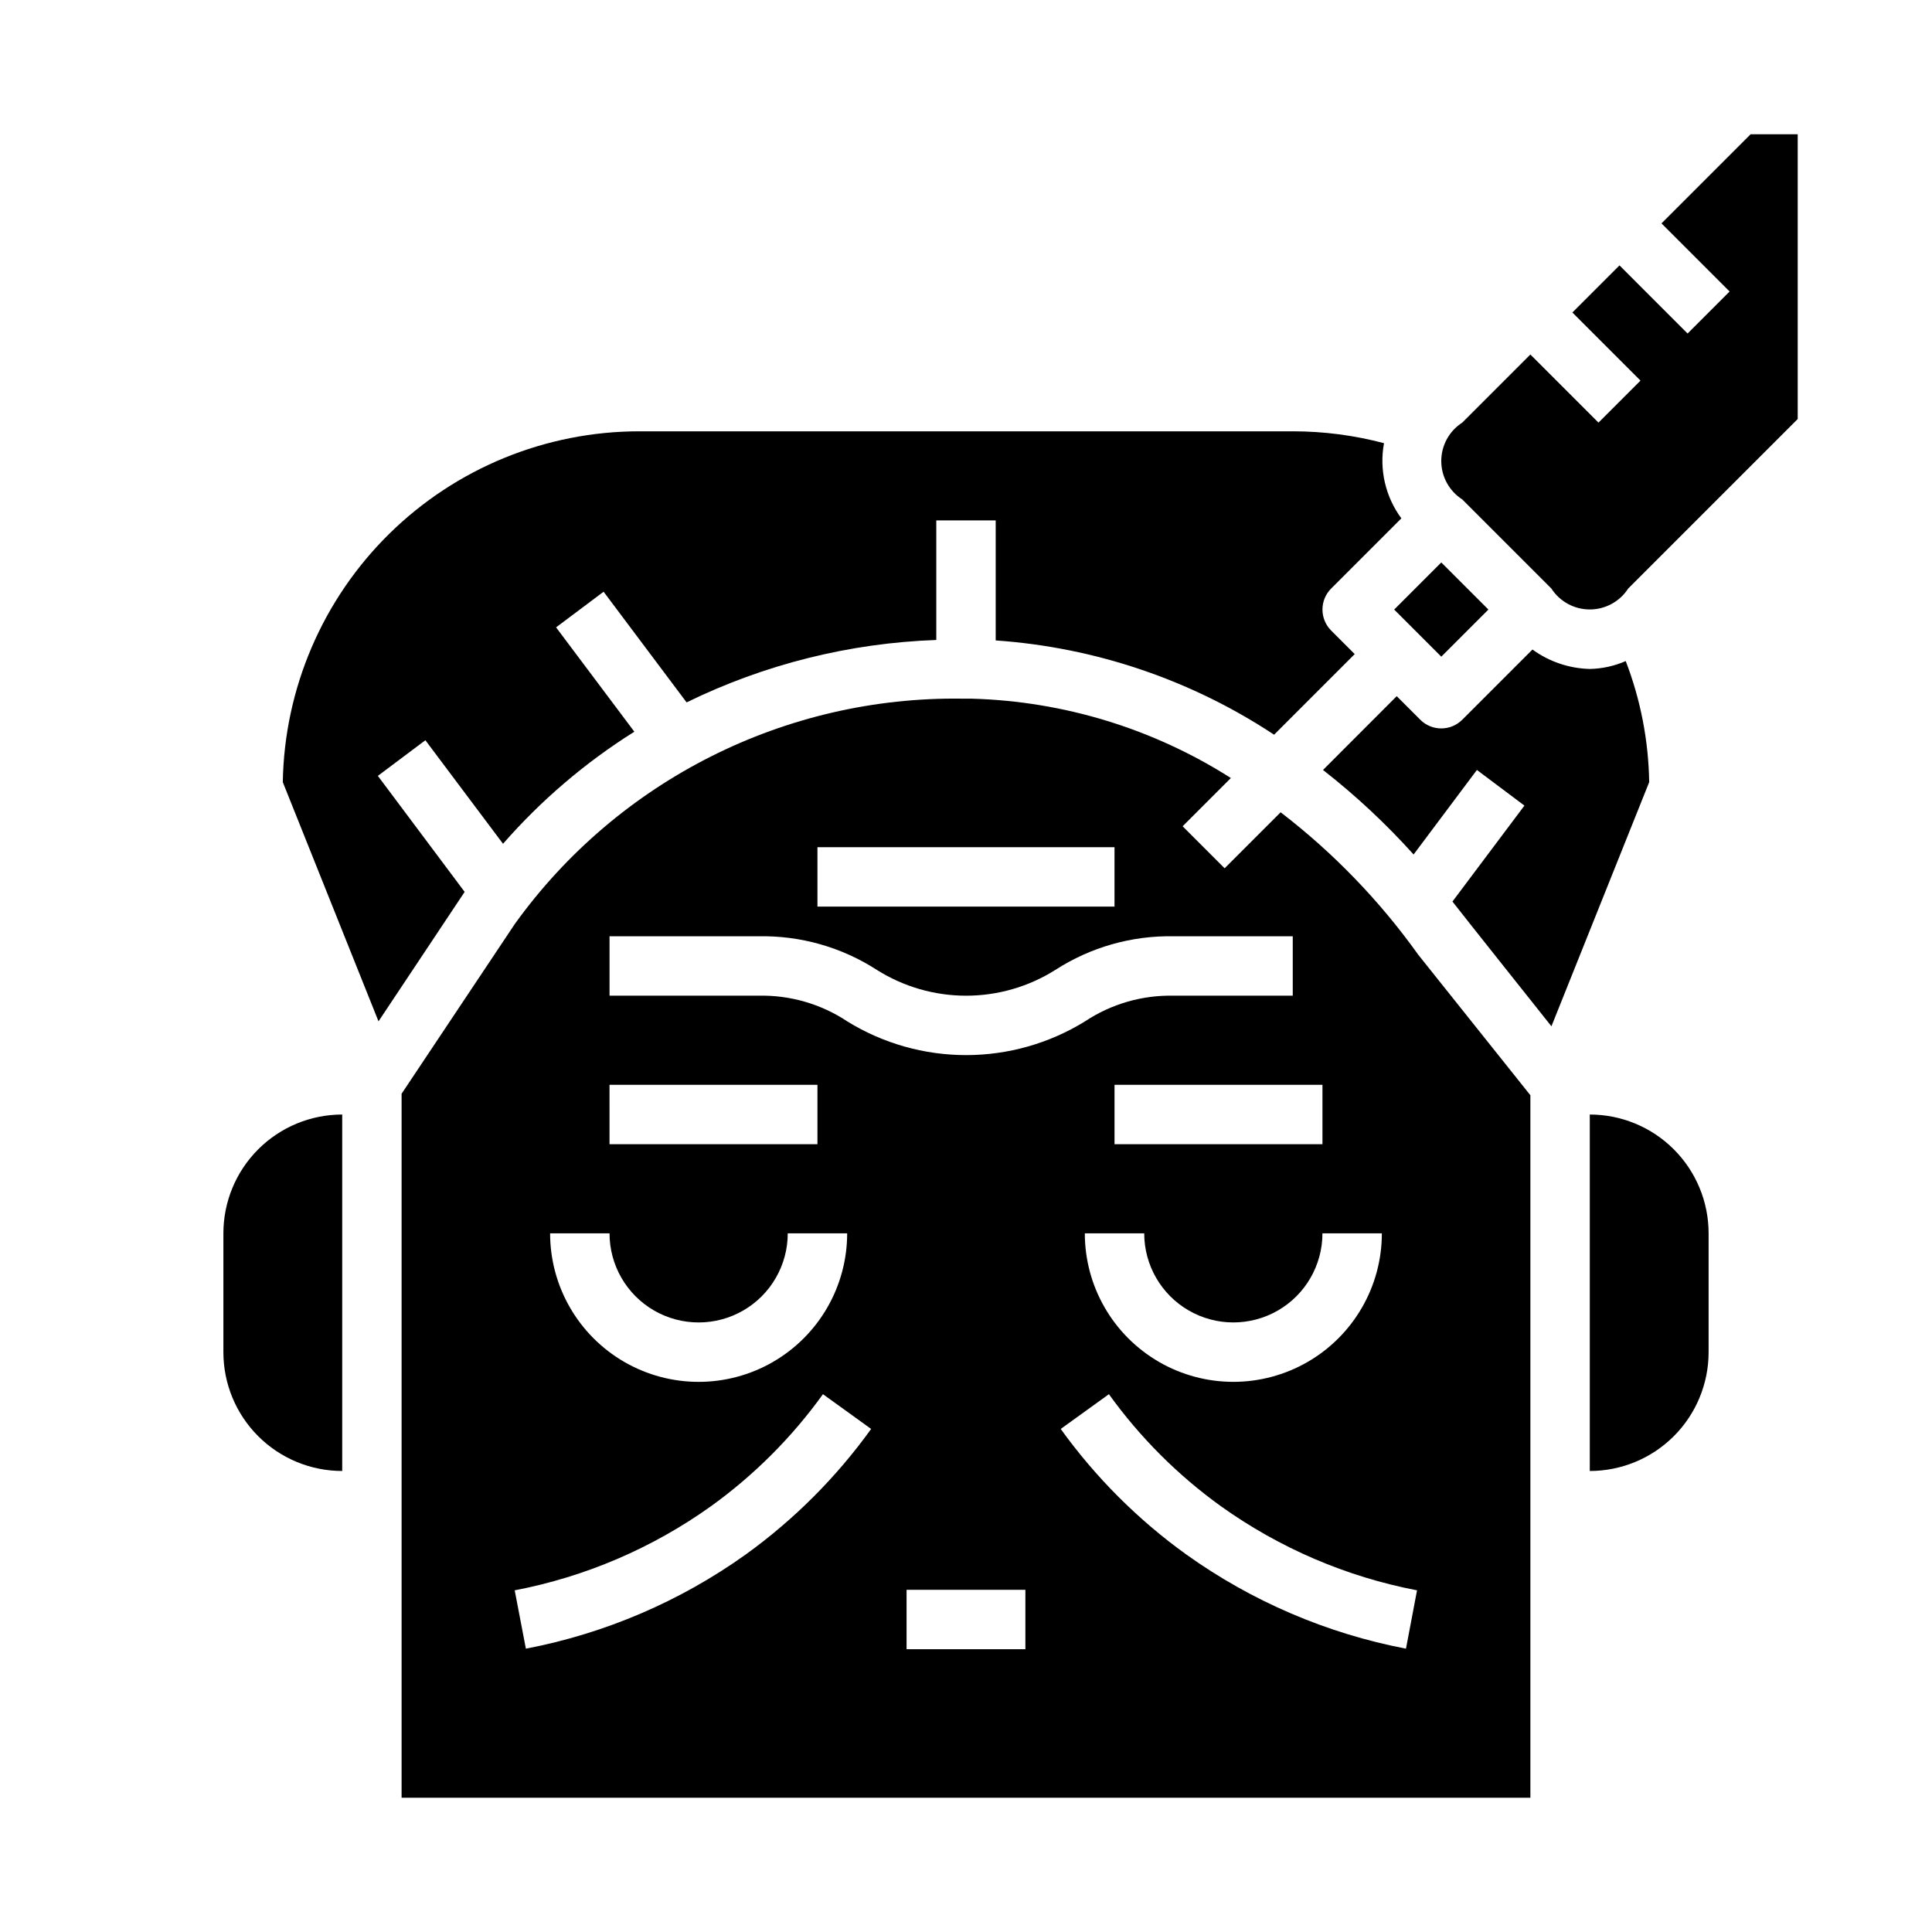
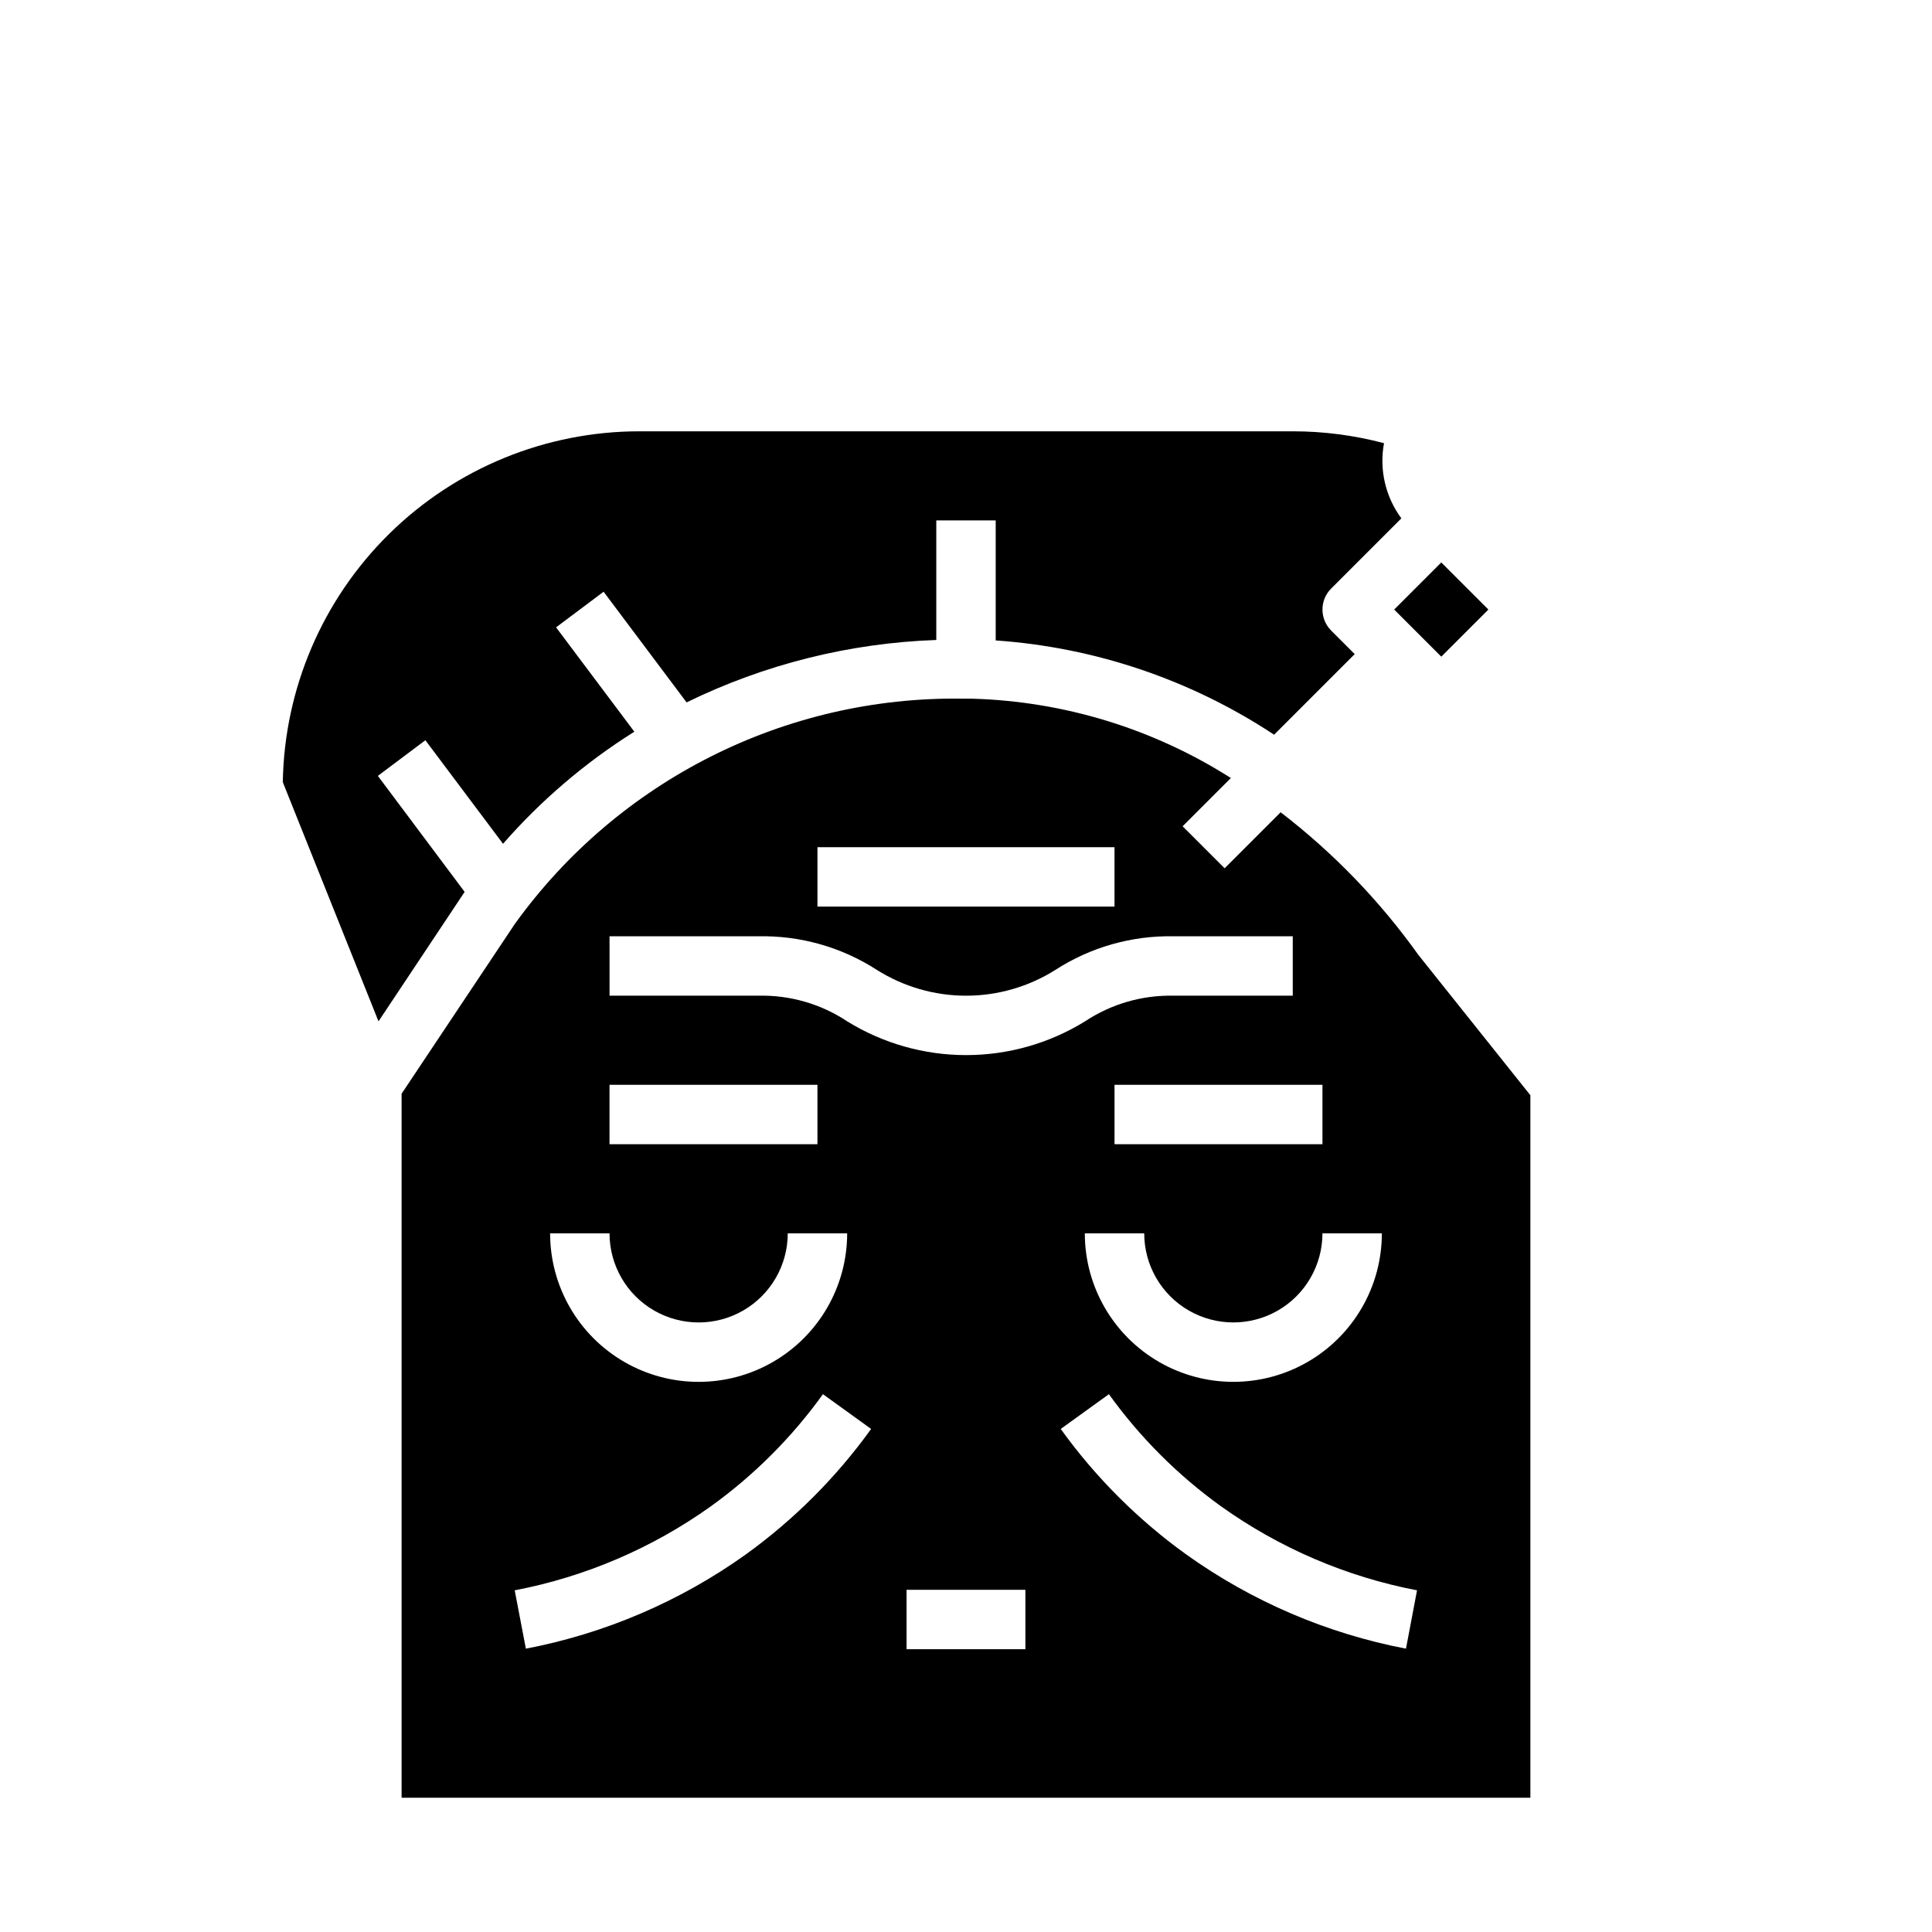
<svg xmlns="http://www.w3.org/2000/svg" fill="#000000" width="800px" height="800px" version="1.1" viewBox="144 144 512 512">
  <g>
    <path d="m401.57 329.15h-2.527c-46.91-0.668-91.191 21.617-118.6 59.695l-30.016 45.004v186.57h299.14v-186.17l-29.691-37.203c-10.23-14.332-22.531-27.062-36.496-37.785l-14.84 14.84-11.133-11.133 12.785-12.785c-20.551-13.078-44.266-20.344-68.617-21.027zm-40.938 39.363h78.723v15.742h-78.723zm-55.105 62.977h55.105v15.742h-55.102zm0 39.359h0.004c0 8.438 4.5 16.234 11.809 20.453 7.305 4.215 16.309 4.215 23.613 0 7.309-4.219 11.809-12.016 11.809-20.453h15.746c0 14.062-7.504 27.055-19.68 34.086-12.18 7.031-27.184 7.031-39.363 0-12.176-7.031-19.68-20.023-19.68-34.086zm36.086 85.113h0.004c-17.391 12.422-37.266 20.934-58.254 24.953l-2.961-15.461c18.734-3.59 36.473-11.191 51.996-22.277 11.438-8.234 21.465-18.262 29.691-29.703l12.77 9.211c-9.215 12.812-20.441 24.047-33.242 33.277zm74.125 25.094h-31.488v-15.742h31.488zm100.86-0.141c-20.977-4.023-40.836-12.535-58.211-24.953-12.82-9.223-24.059-20.461-33.285-33.277l12.77-9.211c8.23 11.441 18.258 21.473 29.699 29.703 15.512 11.082 33.234 18.684 51.957 22.277zm-6.391-110.07c0 14.062-7.504 27.055-19.68 34.086-12.18 7.031-27.184 7.031-39.359 0-12.18-7.031-19.68-20.023-19.68-34.086h15.742c0 8.438 4.5 16.234 11.809 20.453 7.305 4.215 16.309 4.215 23.617 0 7.305-4.219 11.805-12.016 11.805-20.453zm-15.742-23.617h-55.105v-15.742h55.105zm-7.871-55.105v15.742l-31.492 0.004c-8.387-0.199-16.629 2.184-23.613 6.832-9.461 5.828-20.352 8.91-31.457 8.91-11.109 0-22-3.082-31.457-8.91-7.004-4.66-15.273-7.047-23.68-6.832h-39.359v-15.746h39.359c11.148-0.238 22.117 2.863 31.488 8.914 7.078 4.461 15.277 6.832 23.648 6.832 8.367 0 16.566-2.371 23.645-6.832 9.355-6.039 20.297-9.141 31.426-8.914z" />
    <path d="m486.59 258.3h-173.18c-24.793 0.016-48.586 9.77-66.254 27.16-17.672 17.391-27.801 41.027-28.211 65.816l25.363 63.387 22.828-34.305-23-30.742 12.594-9.445 20.578 27.441c10.09-11.547 21.816-21.551 34.801-29.703l-20.742-27.652 12.594-9.445 21.996 29.332v-0.004c20.652-10.098 43.199-15.734 66.172-16.539v-31.684h15.742v31.805h0.004c26.336 1.828 51.75 10.434 73.777 24.984l21.363-21.363-6.242-6.242c-3.074-3.074-3.074-8.059 0-11.133l18.602-18.602c-4.223-5.719-5.887-12.926-4.598-19.918-7.891-2.09-16.02-3.148-24.184-3.148z" />
-     <path d="m203.2 470.85v31.488c0 8.352 3.316 16.359 9.223 22.266 5.902 5.902 13.914 9.223 22.266 9.223v-94.465c-8.352 0-16.363 3.316-22.266 9.223-5.906 5.906-9.223 13.914-9.223 22.266z" />
    <path d="m513.47 305.54 12.484-12.484 12.484 12.484-12.484 12.484z" />
-     <path d="m584.31 203.2 18.051 18.051-11.133 11.133-18.047-18.055-12.484 12.484 18.051 18.051-11.133 11.133-18.051-18.051-18.051 18.051c-3.465 2.223-5.562 6.059-5.562 10.18 0 4.117 2.098 7.953 5.562 10.176l23.617 23.617c2.231 3.457 6.062 5.543 10.18 5.543 4.113 0 7.945-2.086 10.176-5.543l44.926-44.926v-75.461h-12.484z" />
-     <path d="m596.8 502.34v-31.488c0-8.352-3.32-16.359-9.223-22.266-5.906-5.906-13.914-9.223-22.266-9.223v94.465c8.352 0 16.359-3.32 22.266-9.223 5.902-5.906 9.223-13.914 9.223-22.266z" />
-     <path d="m565.31 321.28c-5.469-0.137-10.77-1.93-15.195-5.148l-18.602 18.602c-3.074 3.074-8.055 3.074-11.129 0l-6.242-6.242-19.531 19.555c8.641 6.754 16.672 14.25 24.008 22.402l16.777-22.402 12.594 9.445-19.074 25.426c1.172 1.574 26.23 33.062 26.23 33.062l25.906-64.699c-0.168-10.98-2.273-21.844-6.219-32.094-3.004 1.32-6.242 2.031-9.523 2.094z" />
  </g>
</svg>